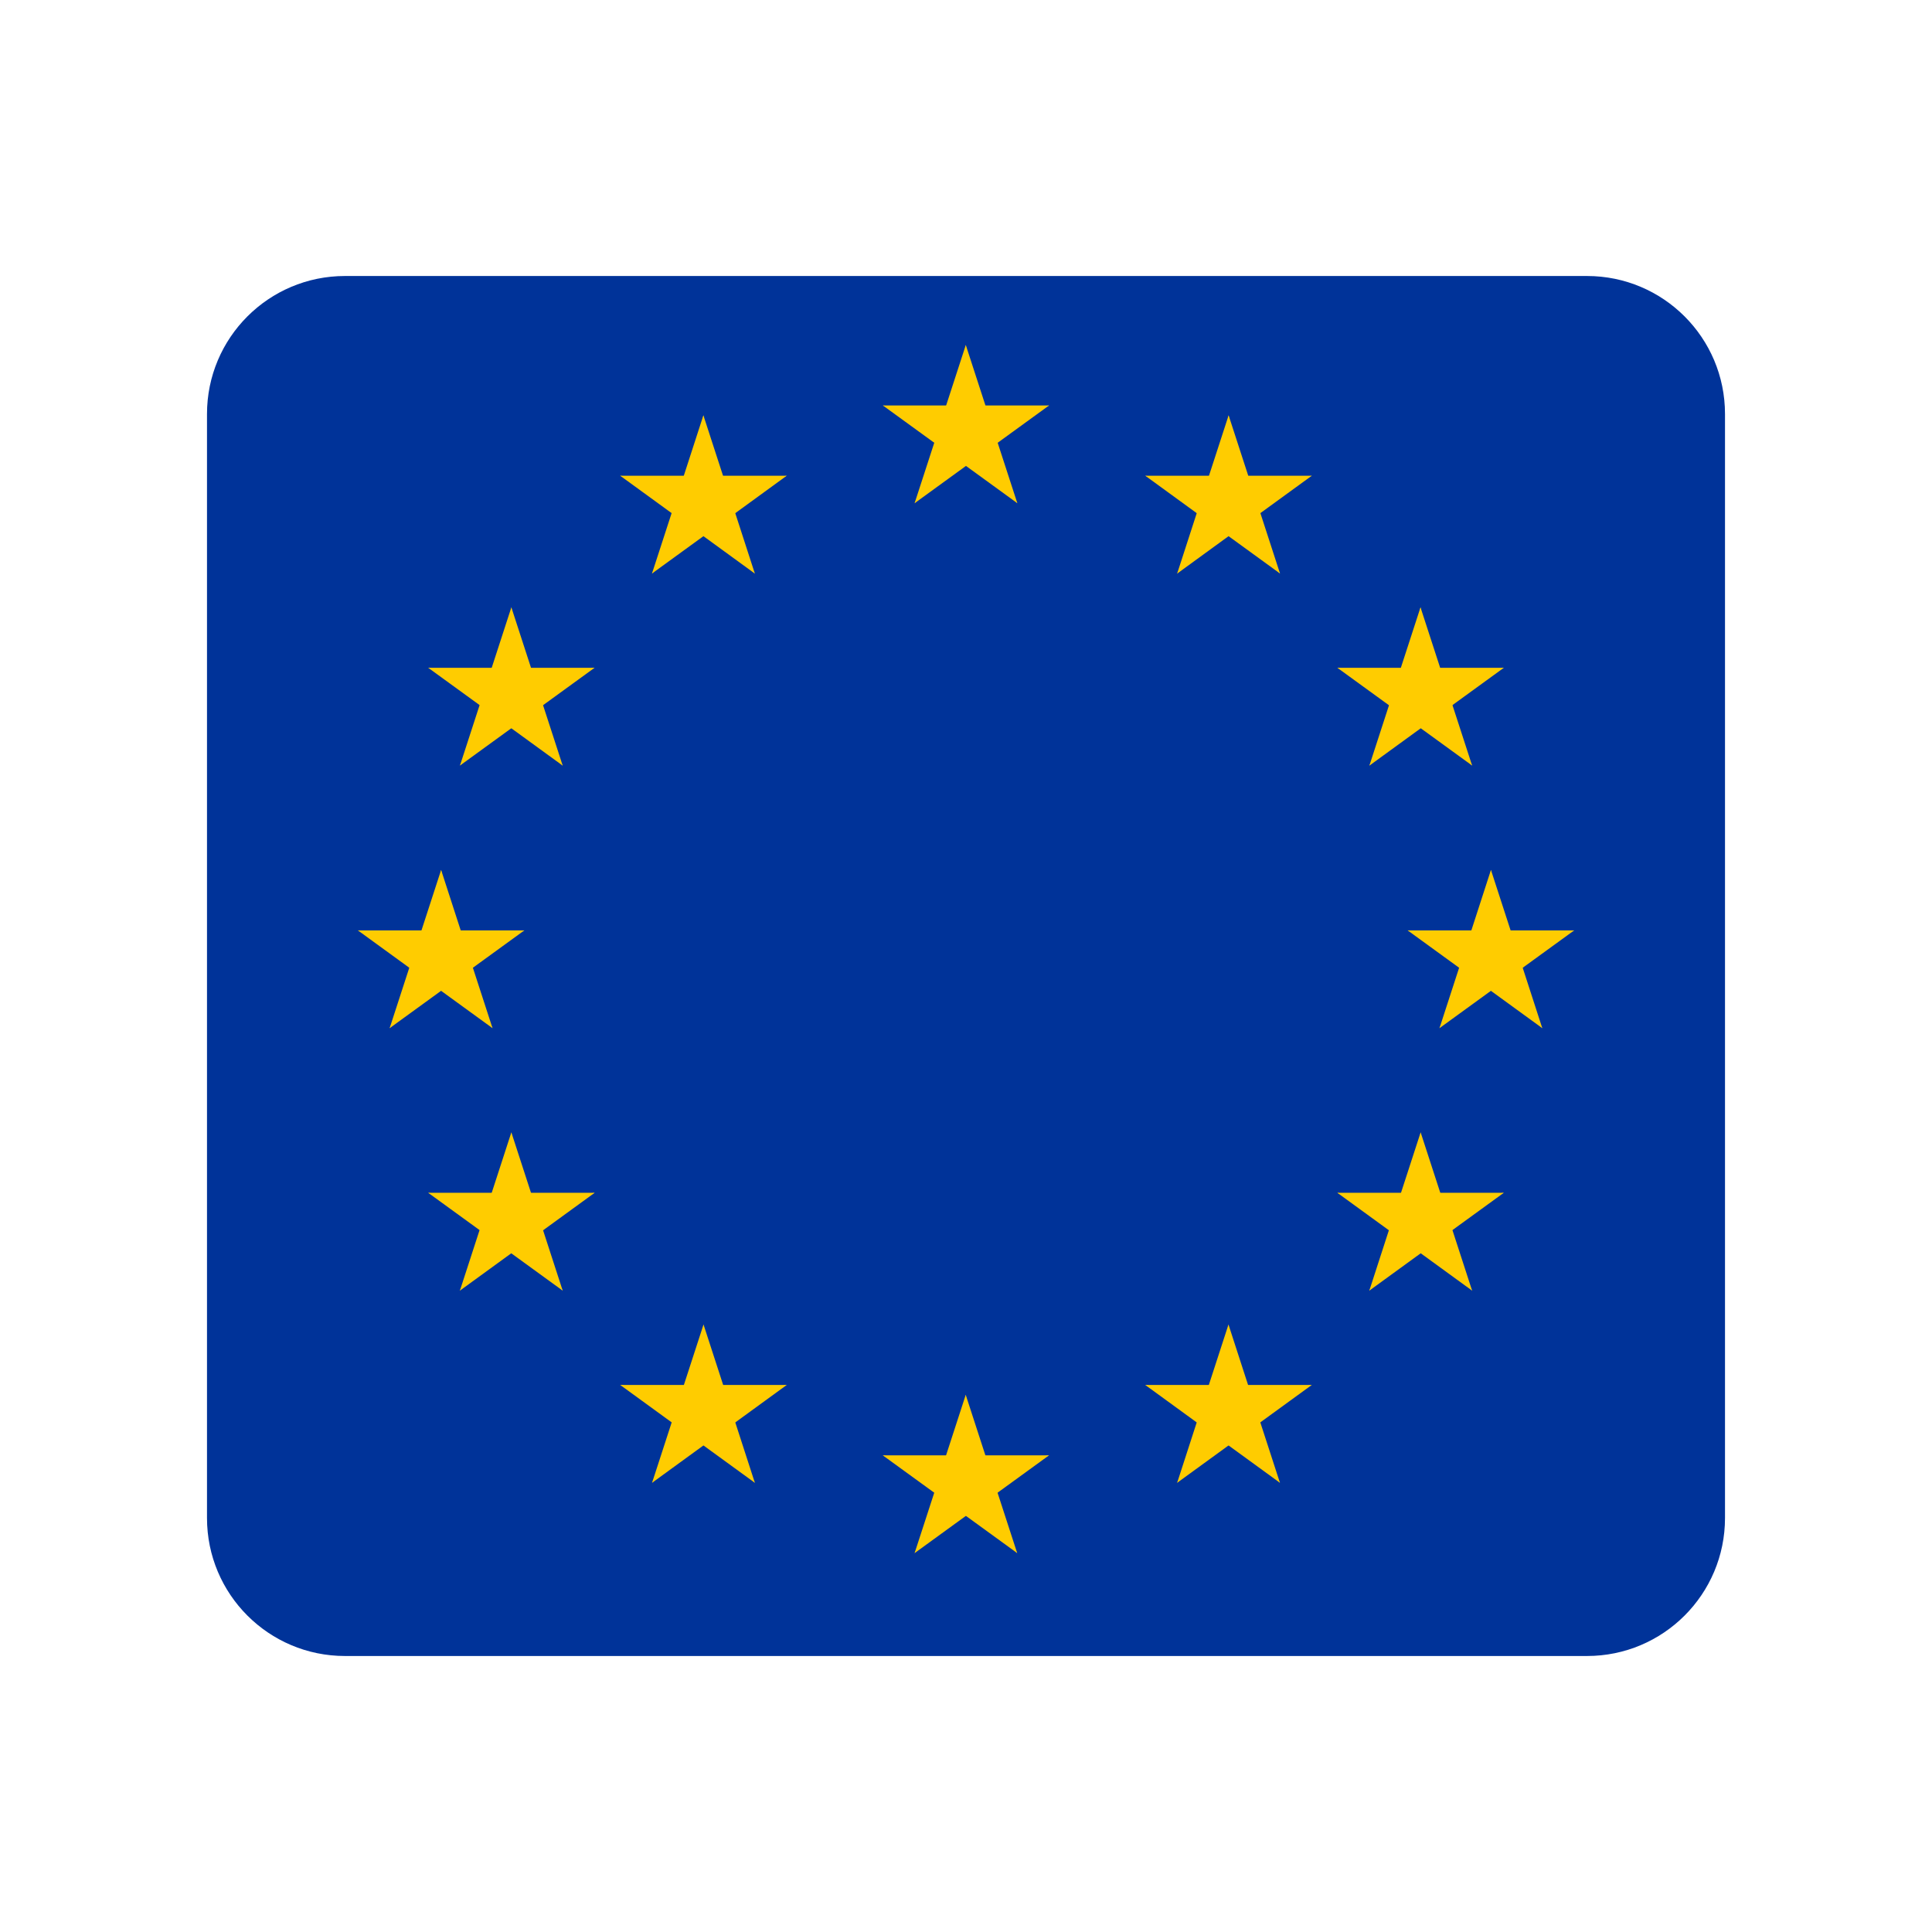
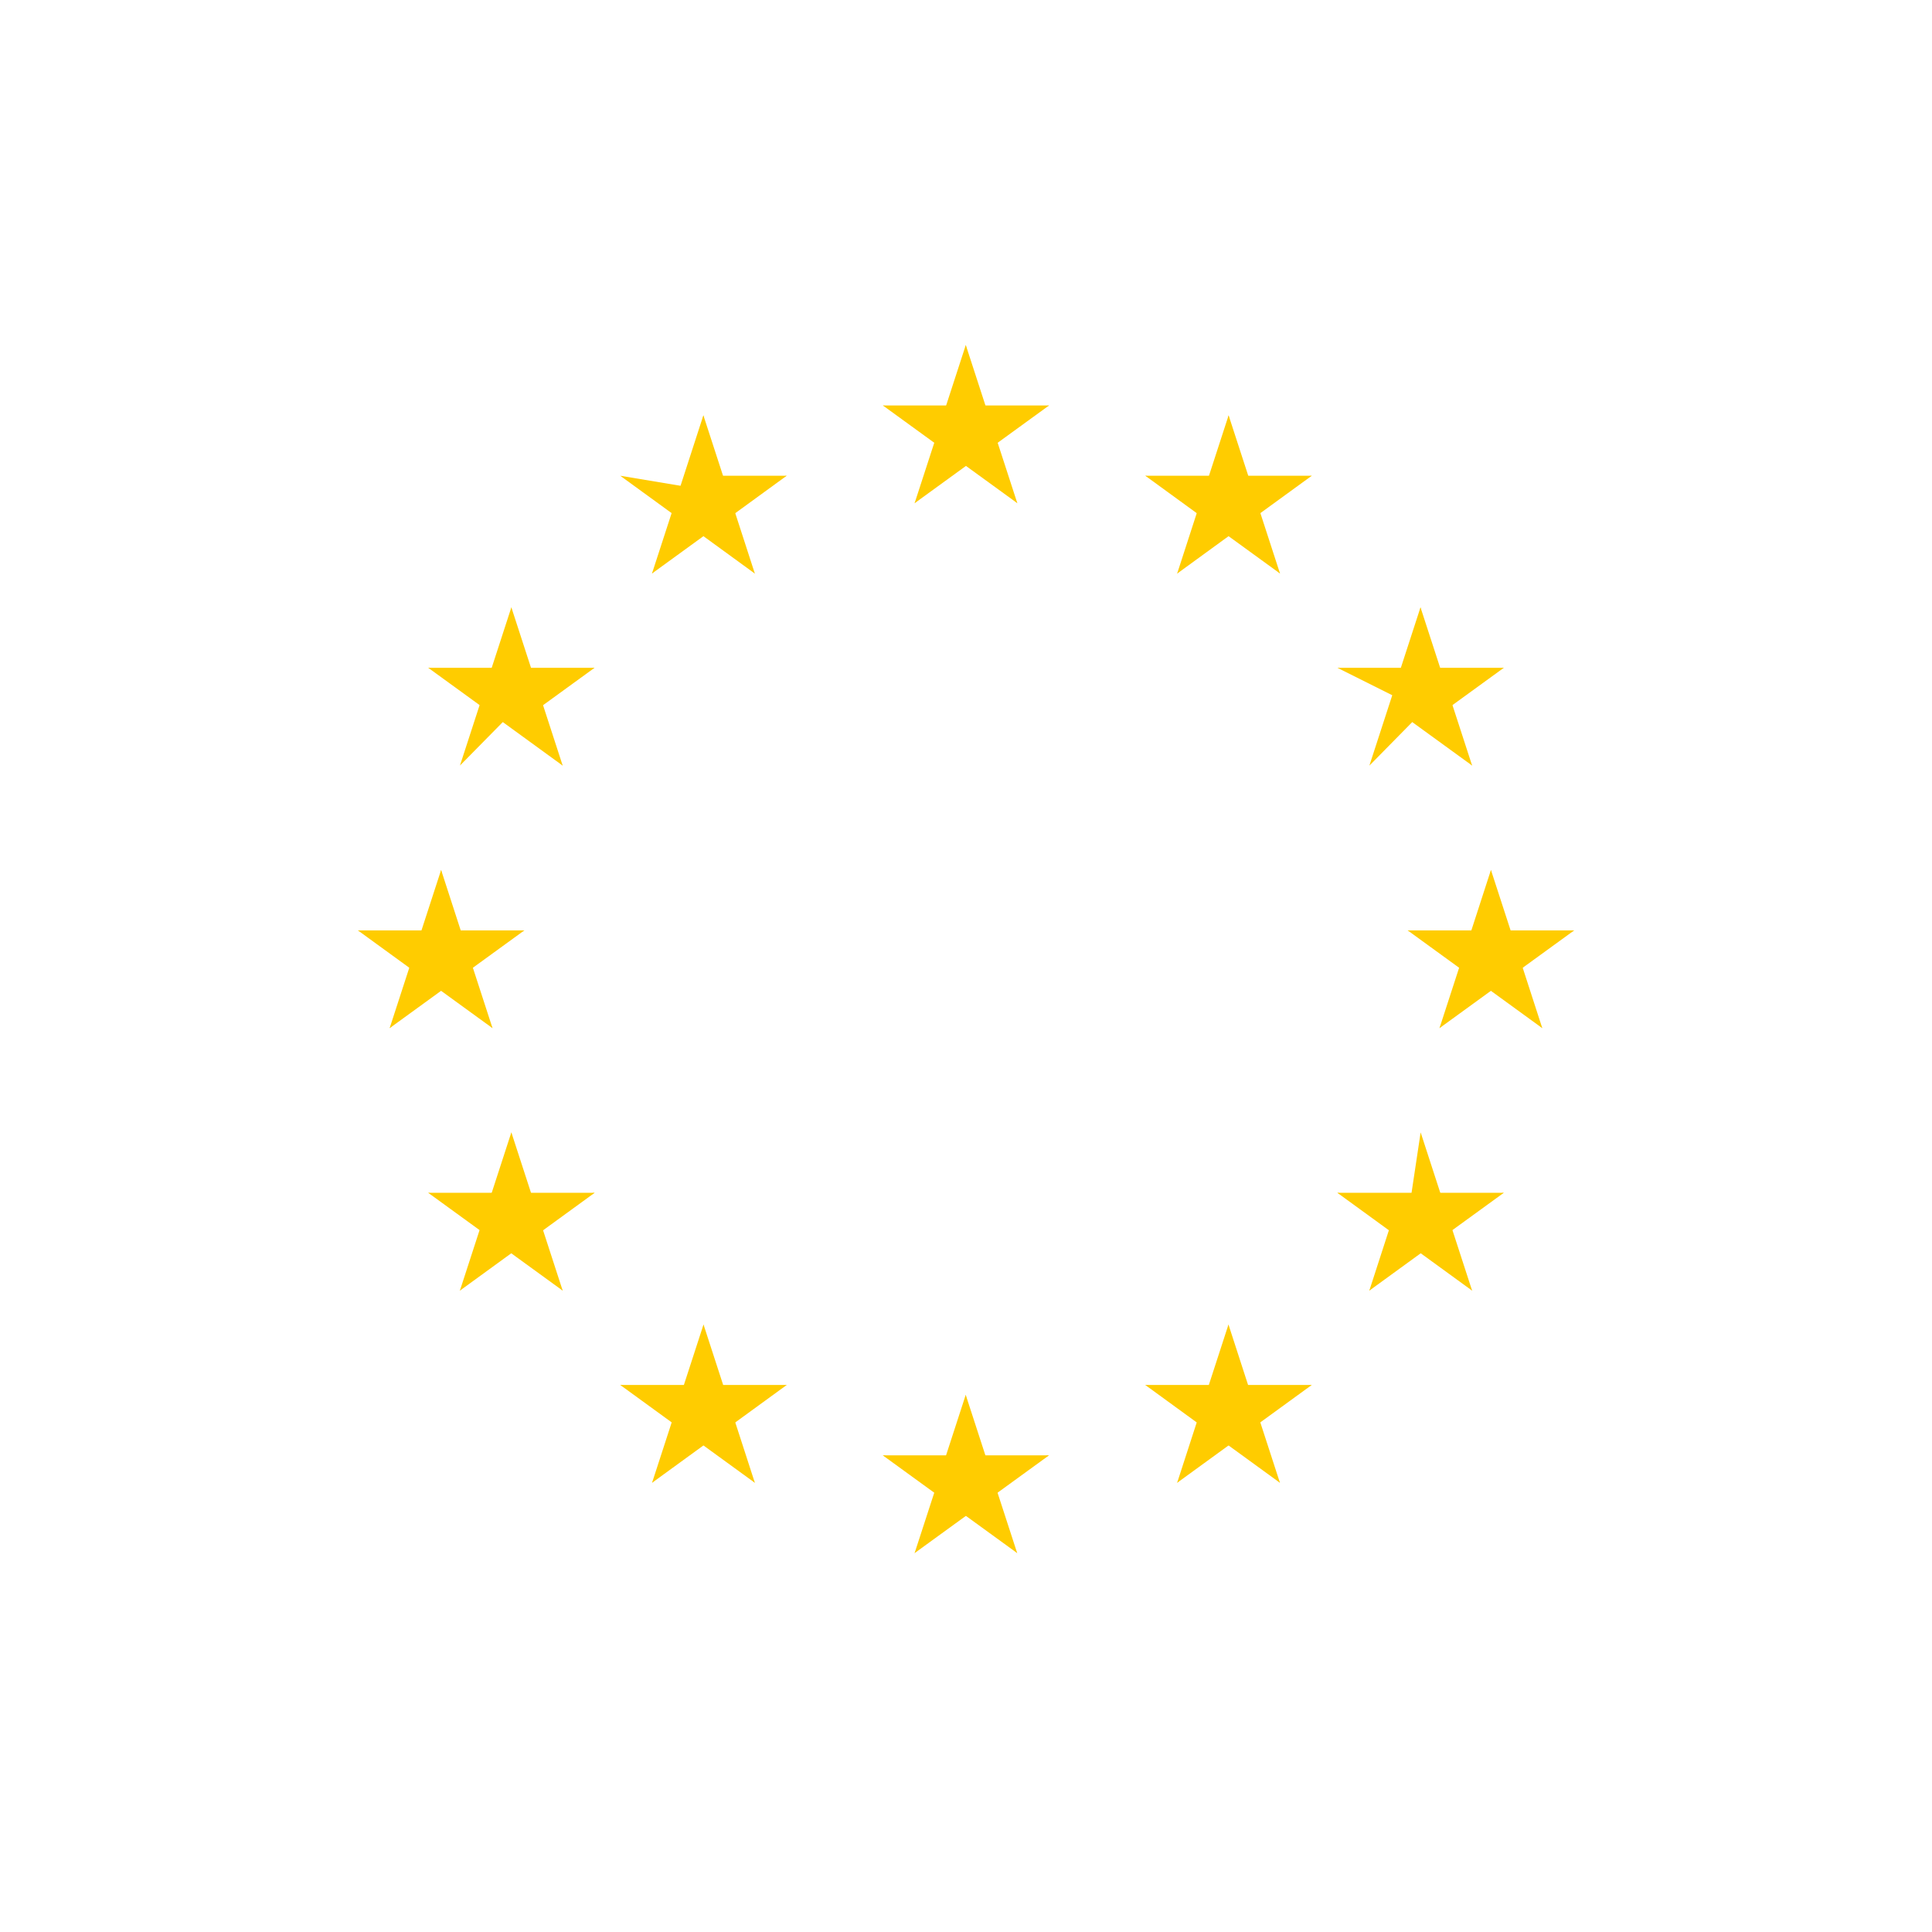
<svg xmlns="http://www.w3.org/2000/svg" width="28" height="28" viewBox="0 0 28 28" fill="none">
  <g id="FlagRusIcon">
-     <path id="Rectangle-path" d="M3 6C3 4.895 3.895 4 5 4H23C24.105 4 25 4.895 25 6V22C25 23.105 24.105 24 23 24H5C3.895 24 3 23.105 3 22V6Z" fill="#003399" />
    <g id="Group">
      <g id="s">
        <g id="c">
          <path id="t" d="M13.997 5L13.605 6.206L14.208 6.402L13.997 5Z" fill="#FFCC00" />
          <path id="Vector" d="M13.997 5L14.389 6.206L13.786 6.402L13.997 5Z" fill="#FFCC00" />
        </g>
        <g id="a">
          <g id="c_2">
            <path id="t_2" d="M15.204 5.876H13.936V6.51L15.204 5.876Z" fill="#FFCC00" />
            <path id="Vector_2" d="M15.204 5.876L14.178 6.621L13.806 6.108L15.204 5.876Z" fill="#FFCC00" />
          </g>
          <g id="c_3">
            <path id="t_3" d="M14.744 7.293L14.352 6.088L13.749 6.283L14.744 7.293Z" fill="#FFCC00" />
            <path id="Vector_3" d="M14.744 7.293L13.718 6.548L14.091 6.035L14.744 7.293Z" fill="#FFCC00" />
          </g>
        </g>
        <g id="a_2">
          <g id="c_4">
            <path id="t_4" d="M12.795 5.876H14.063V6.51L12.795 5.876Z" fill="#FFCC00" />
            <path id="Vector_4" d="M12.795 5.876L13.821 6.621L14.193 6.108L12.795 5.876Z" fill="#FFCC00" />
          </g>
          <g id="c_5">
            <path id="t_5" d="M13.255 7.293L13.647 6.088L14.25 6.283L13.255 7.293Z" fill="#FFCC00" />
            <path id="Vector_5" d="M13.255 7.293L14.281 6.548L13.908 6.035L13.255 7.293Z" fill="#FFCC00" />
          </g>
        </g>
      </g>
      <g id="s_2">
        <g id="c_6">
          <path id="t_6" d="M13.996 20.215L13.604 21.421L14.207 21.617L13.996 20.215Z" fill="#FFCC00" />
          <path id="Vector_6" d="M13.996 20.215L14.388 21.421L13.785 21.617L13.996 20.215Z" fill="#FFCC00" />
        </g>
        <g id="a_3">
          <g id="c_7">
            <path id="t_7" d="M15.203 21.092H13.935V21.726L15.203 21.092Z" fill="#FFCC00" />
            <path id="Vector_7" d="M15.203 21.092L14.177 21.837L13.805 21.324L15.203 21.092Z" fill="#FFCC00" />
          </g>
          <g id="c_8">
            <path id="t_8" d="M14.742 22.509L14.35 21.304L13.747 21.5L14.742 22.509Z" fill="#FFCC00" />
            <path id="Vector_8" d="M14.742 22.509L13.716 21.764L14.089 21.251L14.742 22.509Z" fill="#FFCC00" />
          </g>
        </g>
        <g id="a_4">
          <g id="c_9">
            <path id="t_9" d="M12.794 21.092H14.062V21.726L12.794 21.092Z" fill="#FFCC00" />
            <path id="Vector_9" d="M12.794 21.092L13.82 21.837L14.192 21.324L12.794 21.092Z" fill="#FFCC00" />
          </g>
          <g id="c_10">
            <path id="t_10" d="M13.255 22.509L13.647 21.304L14.25 21.5L13.255 22.509Z" fill="#FFCC00" />
            <path id="Vector_10" d="M13.255 22.509L14.281 21.764L13.908 21.251L13.255 22.509Z" fill="#FFCC00" />
          </g>
        </g>
      </g>
      <g id="l">
        <g id="s_3">
          <g id="c_11">
            <path id="t_11" d="M6.393 12.608L6.001 13.814L6.604 14.009L6.393 12.608Z" fill="#FFCC00" />
            <path id="Vector_11" d="M6.393 12.608L6.784 13.814L6.181 14.009L6.393 12.608Z" fill="#FFCC00" />
          </g>
          <g id="a_5">
            <g id="c_12">
              <path id="t_12" d="M7.599 13.484H6.331V14.118L7.599 13.484Z" fill="#FFCC00" />
              <path id="Vector_12" d="M7.599 13.484L6.573 14.229L6.2 13.716L7.599 13.484Z" fill="#FFCC00" />
            </g>
            <g id="c_13">
              <path id="t_13" d="M7.138 14.901L6.746 13.695L6.143 13.891L7.138 14.901Z" fill="#FFCC00" />
              <path id="Vector_13" d="M7.138 14.901L6.112 14.156L6.485 13.643L7.138 14.901Z" fill="#FFCC00" />
            </g>
          </g>
          <g id="a_6">
            <g id="c_14">
              <path id="t_14" d="M5.187 13.484H6.454V14.118L5.187 13.484Z" fill="#FFCC00" />
              <path id="Vector_14" d="M5.187 13.484L6.212 14.229L6.585 13.716L5.187 13.484Z" fill="#FFCC00" />
            </g>
            <g id="c_15">
              <path id="t_15" d="M5.647 14.901L6.039 13.695L6.642 13.891L5.647 14.901Z" fill="#FFCC00" />
              <path id="Vector_15" d="M5.647 14.901L6.673 14.156L6.301 13.643L5.647 14.901Z" fill="#FFCC00" />
            </g>
          </g>
        </g>
        <g id="s_4">
          <g id="c_16">
            <path id="t_16" d="M9.449 8.312L10.475 7.567L10.102 7.054L9.449 8.312Z" fill="#FFCC00" />
            <path id="Vector_16" d="M9.449 8.312L9.841 7.106L10.444 7.302L9.449 8.312Z" fill="#FFCC00" />
          </g>
          <g id="a_7">
            <g id="c_17">
              <path id="t_17" d="M8.989 6.895L10.015 7.641L10.388 7.128L8.989 6.895Z" fill="#FFCC00" />
-               <path id="Vector_17" d="M8.989 6.895H10.257V7.529L8.989 6.895Z" fill="#FFCC00" />
            </g>
            <g id="c_18">
              <path id="t_18" d="M10.194 6.019L9.803 7.225L10.405 7.421L10.194 6.019Z" fill="#FFCC00" />
              <path id="Vector_18" d="M10.194 6.019L10.586 7.225L9.983 7.421L10.194 6.019Z" fill="#FFCC00" />
            </g>
          </g>
          <g id="a_8">
            <g id="c_19">
              <path id="t_19" d="M10.94 8.313L9.915 7.567L10.287 7.055L10.94 8.313Z" fill="#FFCC00" />
              <path id="Vector_19" d="M10.94 8.313L10.549 7.107L9.946 7.303L10.94 8.313Z" fill="#FFCC00" />
            </g>
            <g id="c_20">
              <path id="t_20" d="M11.401 6.895L10.376 7.641L10.003 7.128L11.401 6.895Z" fill="#FFCC00" />
              <path id="Vector_20" d="M11.401 6.895H10.133V7.529L11.401 6.895Z" fill="#FFCC00" />
            </g>
          </g>
        </g>
        <g id="s_5">
          <g id="c_21">
            <path id="t_21" d="M8.155 11.096L7.763 9.89L7.16 10.086L8.155 11.096Z" fill="#FFCC00" />
            <path id="Vector_21" d="M8.155 11.096L7.129 10.35L7.502 9.838L8.155 11.096Z" fill="#FFCC00" />
          </g>
          <g id="a_9">
            <g id="c_22">
-               <path id="t_22" d="M6.666 11.095L7.692 10.35L7.319 9.837L6.666 11.095Z" fill="#FFCC00" />
              <path id="Vector_22" d="M6.666 11.095L7.058 9.889L7.661 10.085L6.666 11.095Z" fill="#FFCC00" />
            </g>
            <g id="c_23">
              <path id="t_23" d="M6.206 9.678L7.232 10.423L7.604 9.91L6.206 9.678Z" fill="#FFCC00" />
              <path id="Vector_23" d="M6.206 9.678H7.474V10.312L6.206 9.678Z" fill="#FFCC00" />
            </g>
          </g>
          <g id="a_10">
            <g id="c_24">
              <path id="t_24" d="M8.617 9.678L7.591 10.423L7.219 9.91L8.617 9.678Z" fill="#FFCC00" />
              <path id="Vector_24" d="M8.617 9.678H7.349V10.312L8.617 9.678Z" fill="#FFCC00" />
            </g>
            <g id="c_25">
              <path id="t_25" d="M7.411 8.802L7.803 10.008L7.2 10.204L7.411 8.802Z" fill="#FFCC00" />
              <path id="Vector_25" d="M7.411 8.802L7.019 10.008L7.622 10.204L7.411 8.802Z" fill="#FFCC00" />
            </g>
          </g>
        </g>
        <g id="s_6">
          <g id="c_26">
            <path id="t_26" d="M8.618 17.287H7.35V17.921L8.618 17.287Z" fill="#FFCC00" />
            <path id="Vector_26" d="M8.618 17.287L7.592 18.033L7.22 17.52L8.618 17.287Z" fill="#FFCC00" />
          </g>
          <g id="a_11">
            <g id="c_27">
              <path id="t_27" d="M8.155 18.705L7.763 17.499L7.16 17.695L8.155 18.705Z" fill="#FFCC00" />
              <path id="Vector_27" d="M8.155 18.705L7.129 17.96L7.502 17.447L8.155 18.705Z" fill="#FFCC00" />
            </g>
            <g id="c_28">
              <path id="t_28" d="M6.665 18.705L7.691 17.959L7.318 17.447L6.665 18.705Z" fill="#FFCC00" />
              <path id="Vector_28" d="M6.665 18.705L7.057 17.499L7.66 17.695L6.665 18.705Z" fill="#FFCC00" />
            </g>
          </g>
          <g id="a_12">
            <g id="c_29">
              <path id="t_29" d="M7.411 16.411L7.803 17.617L7.2 17.813L7.411 16.411Z" fill="#FFCC00" />
              <path id="Vector_29" d="M7.411 16.411L7.019 17.617L7.622 17.813L7.411 16.411Z" fill="#FFCC00" />
            </g>
            <g id="c_30">
              <path id="t_30" d="M6.206 17.287H7.474V17.921L6.206 17.287Z" fill="#FFCC00" />
              <path id="Vector_30" d="M6.206 17.287L7.232 18.032L7.604 17.52L6.206 17.287Z" fill="#FFCC00" />
            </g>
          </g>
        </g>
        <g id="s_7">
          <g id="c_31">
            <path id="t_31" d="M11.402 20.072H10.134V20.706L11.402 20.072Z" fill="#FFCC00" />
            <path id="Vector_31" d="M11.402 20.072L10.377 20.818L10.004 20.305L11.402 20.072Z" fill="#FFCC00" />
          </g>
          <g id="a_13">
            <g id="c_32">
              <path id="t_32" d="M10.94 21.49L10.549 20.284L9.946 20.48L10.94 21.49Z" fill="#FFCC00" />
              <path id="Vector_32" d="M10.94 21.49L9.915 20.745L10.287 20.232L10.94 21.49Z" fill="#FFCC00" />
            </g>
            <g id="c_33">
              <path id="t_33" d="M9.45 21.49L10.476 20.744L10.103 20.232L9.45 21.49Z" fill="#FFCC00" />
              <path id="Vector_33" d="M9.45 21.49L9.842 20.284L10.445 20.48L9.45 21.49Z" fill="#FFCC00" />
            </g>
          </g>
          <g id="a_14">
            <g id="c_34">
              <path id="t_34" d="M10.196 19.196L10.588 20.402L9.985 20.598L10.196 19.196Z" fill="#FFCC00" />
              <path id="Vector_34" d="M10.196 19.196L9.804 20.402L10.407 20.598L10.196 19.196Z" fill="#FFCC00" />
            </g>
            <g id="c_35">
              <path id="t_35" d="M8.989 20.072H10.257V20.706L8.989 20.072Z" fill="#FFCC00" />
              <path id="Vector_35" d="M8.989 20.072L10.015 20.818L10.388 20.305L8.989 20.072Z" fill="#FFCC00" />
            </g>
          </g>
        </g>
      </g>
      <g id="l_2">
        <g id="s_8">
          <g id="c_36">
            <path id="t_36" d="M21.608 12.608L22 13.814L21.397 14.009L21.608 12.608Z" fill="#FFCC00" />
            <path id="Vector_36" d="M21.608 12.608L21.217 13.814L21.82 14.009L21.608 12.608Z" fill="#FFCC00" />
          </g>
          <g id="a_15">
            <g id="c_37">
              <path id="t_37" d="M20.401 13.484H21.669V14.118L20.401 13.484Z" fill="#FFCC00" />
              <path id="Vector_37" d="M20.401 13.484L21.427 14.229L21.8 13.716L20.401 13.484Z" fill="#FFCC00" />
            </g>
            <g id="c_38">
              <path id="t_38" d="M20.862 14.901L21.254 13.695L21.857 13.891L20.862 14.901Z" fill="#FFCC00" />
              <path id="Vector_38" d="M20.862 14.901L21.888 14.156L21.515 13.643L20.862 14.901Z" fill="#FFCC00" />
            </g>
          </g>
          <g id="a_16">
            <g id="c_39">
              <path id="t_39" d="M22.814 13.484H21.546V14.118L22.814 13.484Z" fill="#FFCC00" />
              <path id="Vector_39" d="M22.814 13.484L21.788 14.229L21.415 13.716L22.814 13.484Z" fill="#FFCC00" />
            </g>
            <g id="c_40">
              <path id="t_40" d="M22.352 14.901L21.961 13.695L21.358 13.891L22.352 14.901Z" fill="#FFCC00" />
              <path id="Vector_40" d="M22.352 14.901L21.327 14.156L21.699 13.643L22.352 14.901Z" fill="#FFCC00" />
            </g>
          </g>
        </g>
        <g id="s_9">
          <g id="c_41">
            <path id="t_41" d="M18.551 8.312L17.525 7.567L17.898 7.054L18.551 8.312Z" fill="#FFCC00" />
            <path id="Vector_41" d="M18.551 8.312L18.159 7.106L17.556 7.302L18.551 8.312Z" fill="#FFCC00" />
          </g>
          <g id="a_17">
            <g id="c_42">
              <path id="t_42" d="M19.011 6.895L17.985 7.641L17.612 7.128L19.011 6.895Z" fill="#FFCC00" />
              <path id="Vector_42" d="M19.011 6.895H17.743V7.529L19.011 6.895Z" fill="#FFCC00" />
            </g>
            <g id="c_43">
              <path id="t_43" d="M17.806 6.019L18.198 7.225L17.595 7.421L17.806 6.019Z" fill="#FFCC00" />
              <path id="Vector_43" d="M17.806 6.019L17.414 7.225L18.017 7.421L17.806 6.019Z" fill="#FFCC00" />
            </g>
          </g>
          <g id="a_18">
            <g id="c_44">
              <path id="t_44" d="M17.06 8.313L18.085 7.567L17.713 7.055L17.06 8.313Z" fill="#FFCC00" />
              <path id="Vector_44" d="M17.06 8.313L17.451 7.107L18.054 7.303L17.06 8.313Z" fill="#FFCC00" />
            </g>
            <g id="c_45">
              <path id="t_45" d="M16.599 6.895L17.624 7.641L17.997 7.128L16.599 6.895Z" fill="#FFCC00" />
              <path id="Vector_45" d="M16.599 6.895H17.867V7.529L16.599 6.895Z" fill="#FFCC00" />
            </g>
          </g>
        </g>
        <g id="s_10">
          <g id="c_46">
            <path id="t_46" d="M19.846 11.096L20.238 9.89L20.84 10.086L19.846 11.096Z" fill="#FFCC00" />
-             <path id="Vector_46" d="M19.846 11.096L20.872 10.35L20.499 9.838L19.846 11.096Z" fill="#FFCC00" />
          </g>
          <g id="a_19">
            <g id="c_47">
              <path id="t_47" d="M21.335 11.095L20.309 10.35L20.682 9.837L21.335 11.095Z" fill="#FFCC00" />
              <path id="Vector_47" d="M21.335 11.095L20.943 9.889L20.34 10.085L21.335 11.095Z" fill="#FFCC00" />
            </g>
            <g id="c_48">
              <path id="t_48" d="M21.795 9.678L20.769 10.423L20.396 9.91L21.795 9.678Z" fill="#FFCC00" />
              <path id="Vector_48" d="M21.795 9.678H20.527V10.312L21.795 9.678Z" fill="#FFCC00" />
            </g>
          </g>
          <g id="a_20">
            <g id="c_49">
-               <path id="t_49" d="M19.382 9.678L20.408 10.423L20.78 9.91L19.382 9.678Z" fill="#FFCC00" />
+               <path id="t_49" d="M19.382 9.678L20.78 9.91L19.382 9.678Z" fill="#FFCC00" />
              <path id="Vector_49" d="M19.382 9.678H20.65V10.312L19.382 9.678Z" fill="#FFCC00" />
            </g>
            <g id="c_50">
              <path id="t_50" d="M20.587 8.802L20.195 10.008L20.798 10.204L20.587 8.802Z" fill="#FFCC00" />
              <path id="Vector_50" d="M20.587 8.802L20.979 10.008L20.376 10.204L20.587 8.802Z" fill="#FFCC00" />
            </g>
          </g>
        </g>
        <g id="s_11">
          <g id="c_51">
            <path id="t_51" d="M19.382 17.287H20.65V17.921L19.382 17.287Z" fill="#FFCC00" />
            <path id="Vector_51" d="M19.382 17.287L20.408 18.033L20.78 17.52L19.382 17.287Z" fill="#FFCC00" />
          </g>
          <g id="a_21">
            <g id="c_52">
              <path id="t_52" d="M19.845 18.705L20.236 17.499L20.84 17.695L19.845 18.705Z" fill="#FFCC00" />
              <path id="Vector_52" d="M19.845 18.705L20.87 17.96L20.498 17.447L19.845 18.705Z" fill="#FFCC00" />
            </g>
            <g id="c_53">
              <path id="t_53" d="M21.335 18.705L20.309 17.959L20.682 17.447L21.335 18.705Z" fill="#FFCC00" />
              <path id="Vector_53" d="M21.335 18.705L20.943 17.499L20.34 17.695L21.335 18.705Z" fill="#FFCC00" />
            </g>
          </g>
          <g id="a_22">
            <g id="c_54">
-               <path id="t_54" d="M20.589 16.411L20.197 17.617L20.8 17.813L20.589 16.411Z" fill="#FFCC00" />
              <path id="Vector_54" d="M20.589 16.411L20.981 17.617L20.378 17.813L20.589 16.411Z" fill="#FFCC00" />
            </g>
            <g id="c_55">
              <path id="t_55" d="M21.794 17.287H20.526V17.921L21.794 17.287Z" fill="#FFCC00" />
              <path id="Vector_55" d="M21.794 17.287L20.768 18.032L20.395 17.52L21.794 17.287Z" fill="#FFCC00" />
            </g>
          </g>
        </g>
        <g id="s_12">
          <g id="c_56">
            <path id="t_56" d="M16.598 20.072H17.866V20.706L16.598 20.072Z" fill="#FFCC00" />
            <path id="Vector_56" d="M16.598 20.072L17.623 20.818L17.996 20.305L16.598 20.072Z" fill="#FFCC00" />
          </g>
          <g id="a_23">
            <g id="c_57">
              <path id="t_57" d="M17.06 21.49L17.451 20.284L18.054 20.48L17.06 21.49Z" fill="#FFCC00" />
              <path id="Vector_57" d="M17.06 21.49L18.085 20.745L17.713 20.232L17.06 21.49Z" fill="#FFCC00" />
            </g>
            <g id="c_58">
              <path id="t_58" d="M18.55 21.49L17.524 20.744L17.897 20.232L18.55 21.49Z" fill="#FFCC00" />
              <path id="Vector_58" d="M18.55 21.49L18.158 20.284L17.555 20.48L18.55 21.49Z" fill="#FFCC00" />
            </g>
          </g>
          <g id="a_24">
            <g id="c_59">
              <path id="t_59" d="M17.804 19.196L17.412 20.402L18.015 20.598L17.804 19.196Z" fill="#FFCC00" />
              <path id="Vector_59" d="M17.804 19.196L18.195 20.402L17.593 20.598L17.804 19.196Z" fill="#FFCC00" />
            </g>
            <g id="c_60">
              <path id="t_60" d="M19.011 20.072H17.743V20.706L19.011 20.072Z" fill="#FFCC00" />
              <path id="Vector_60" d="M19.011 20.072L17.985 20.818L17.612 20.305L19.011 20.072Z" fill="#FFCC00" />
            </g>
          </g>
        </g>
      </g>
    </g>
  </g>
</svg>